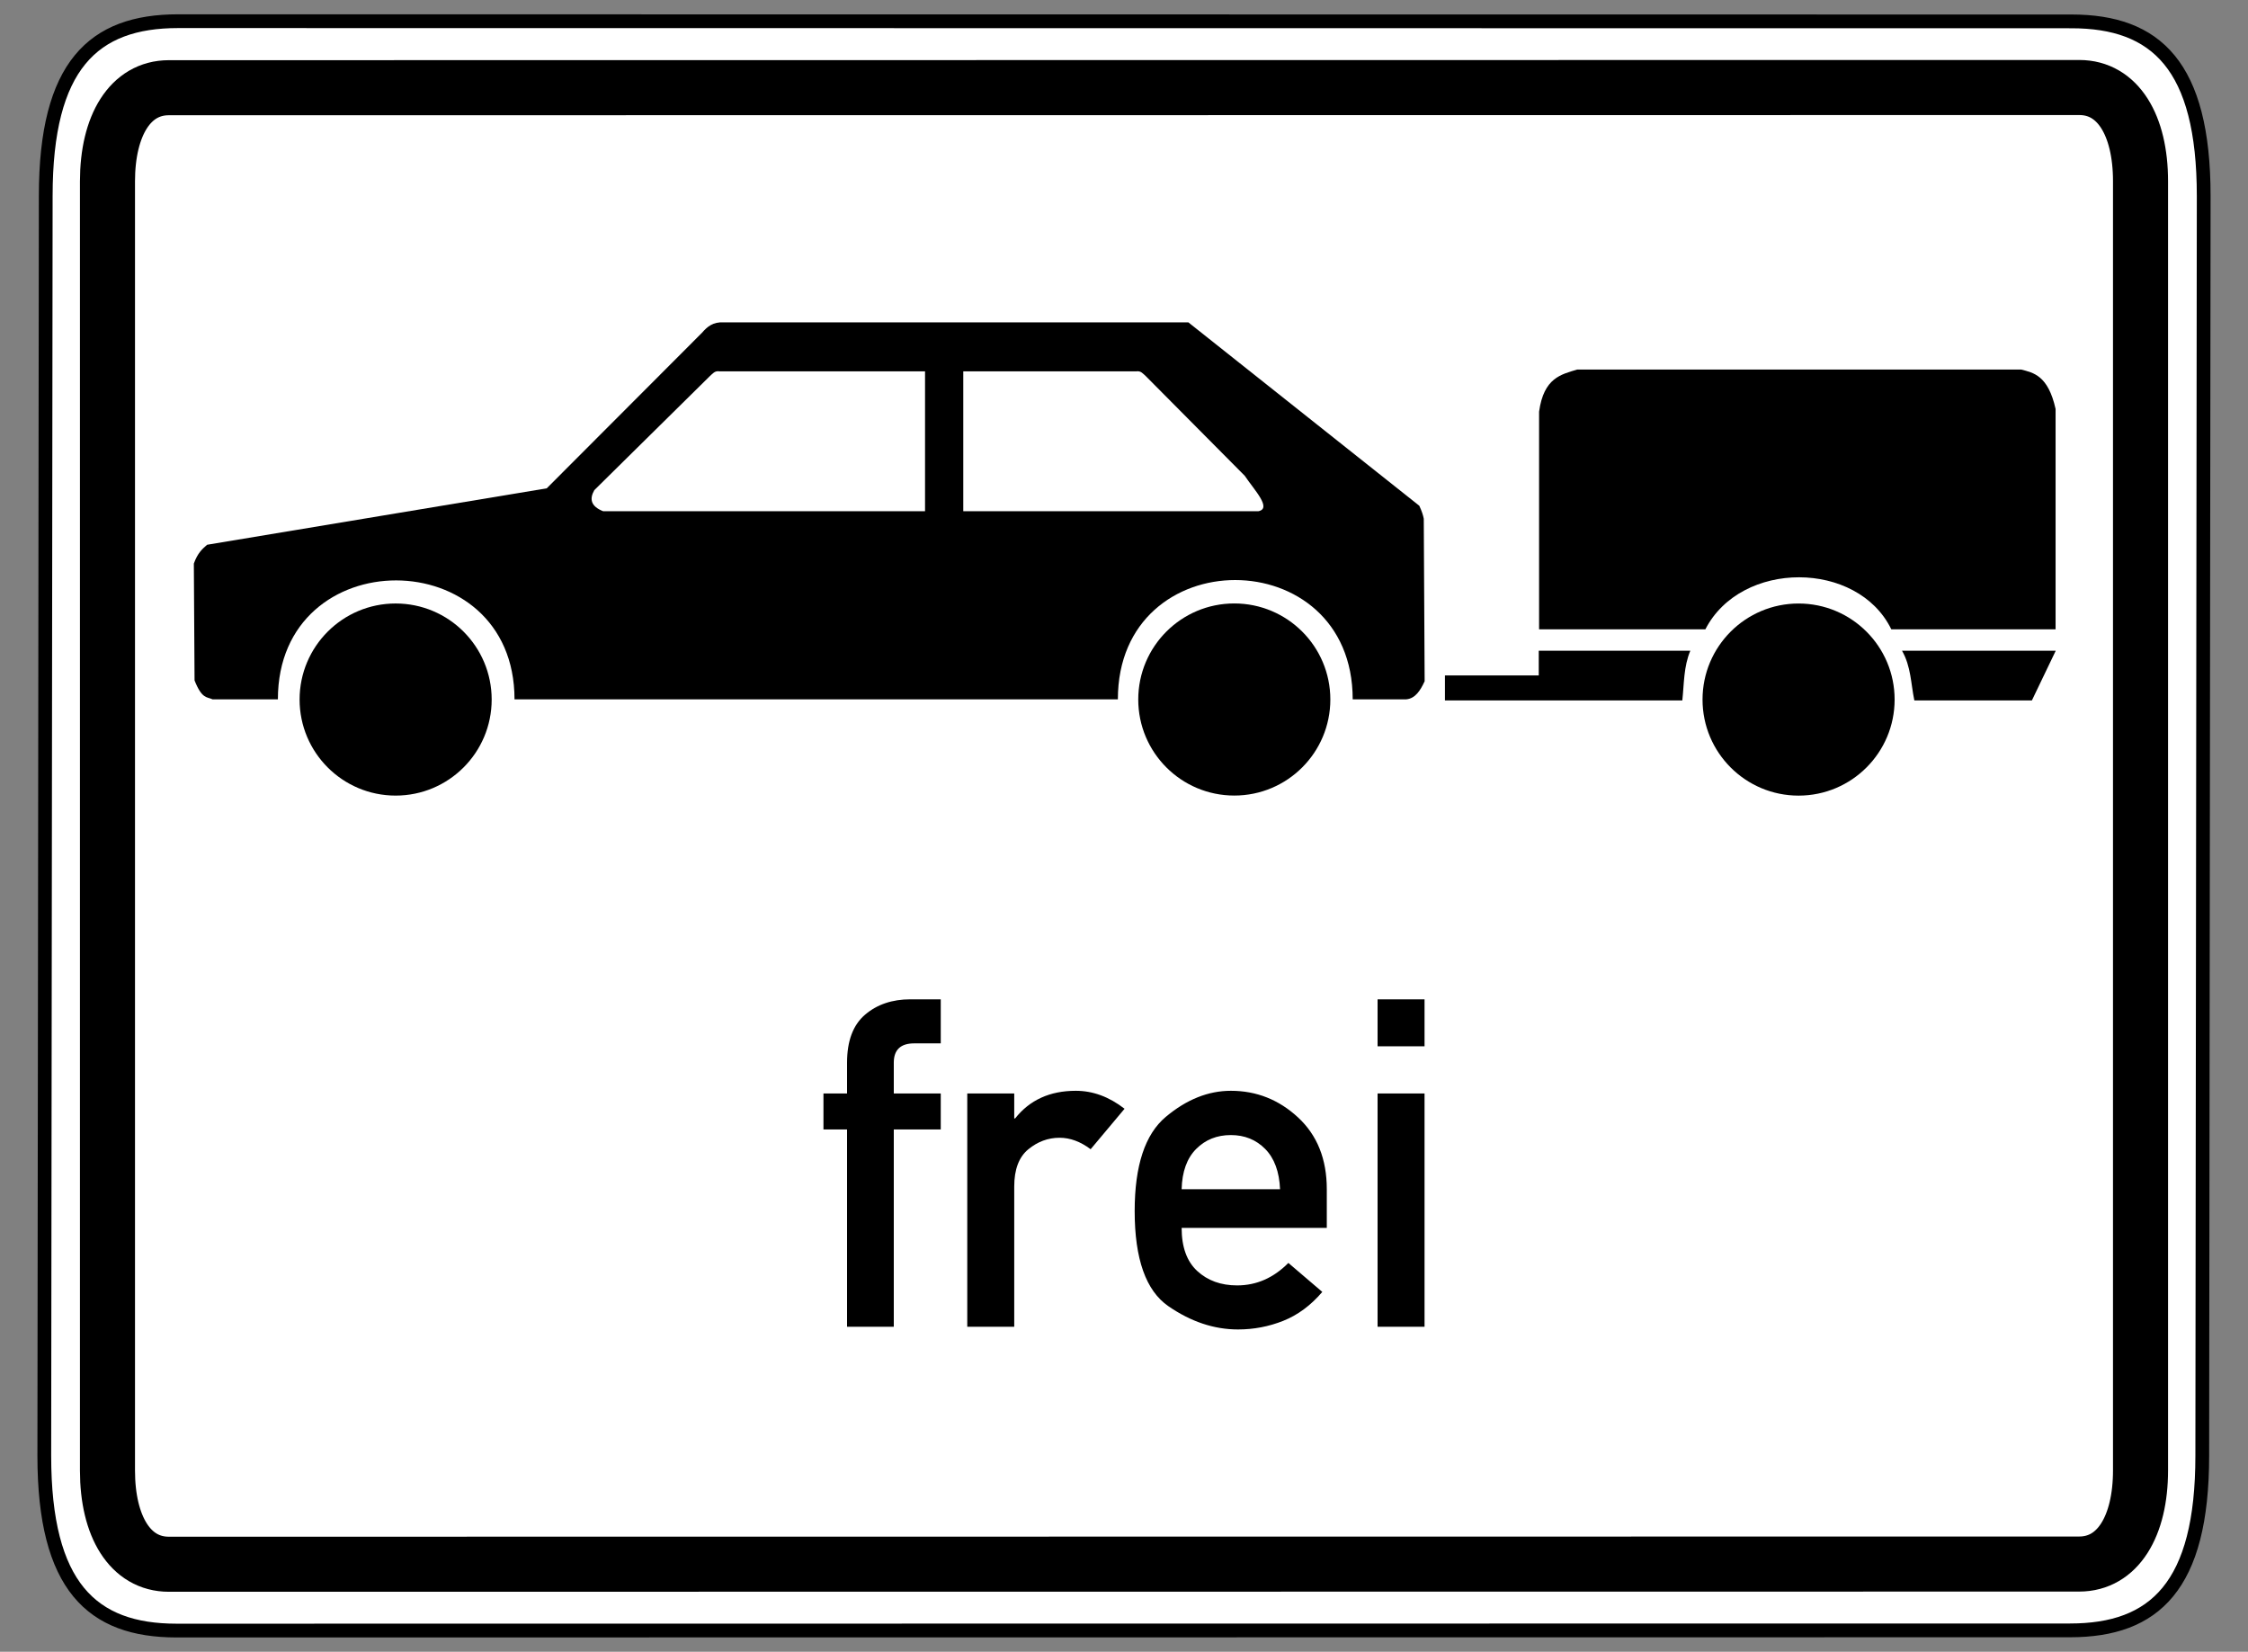
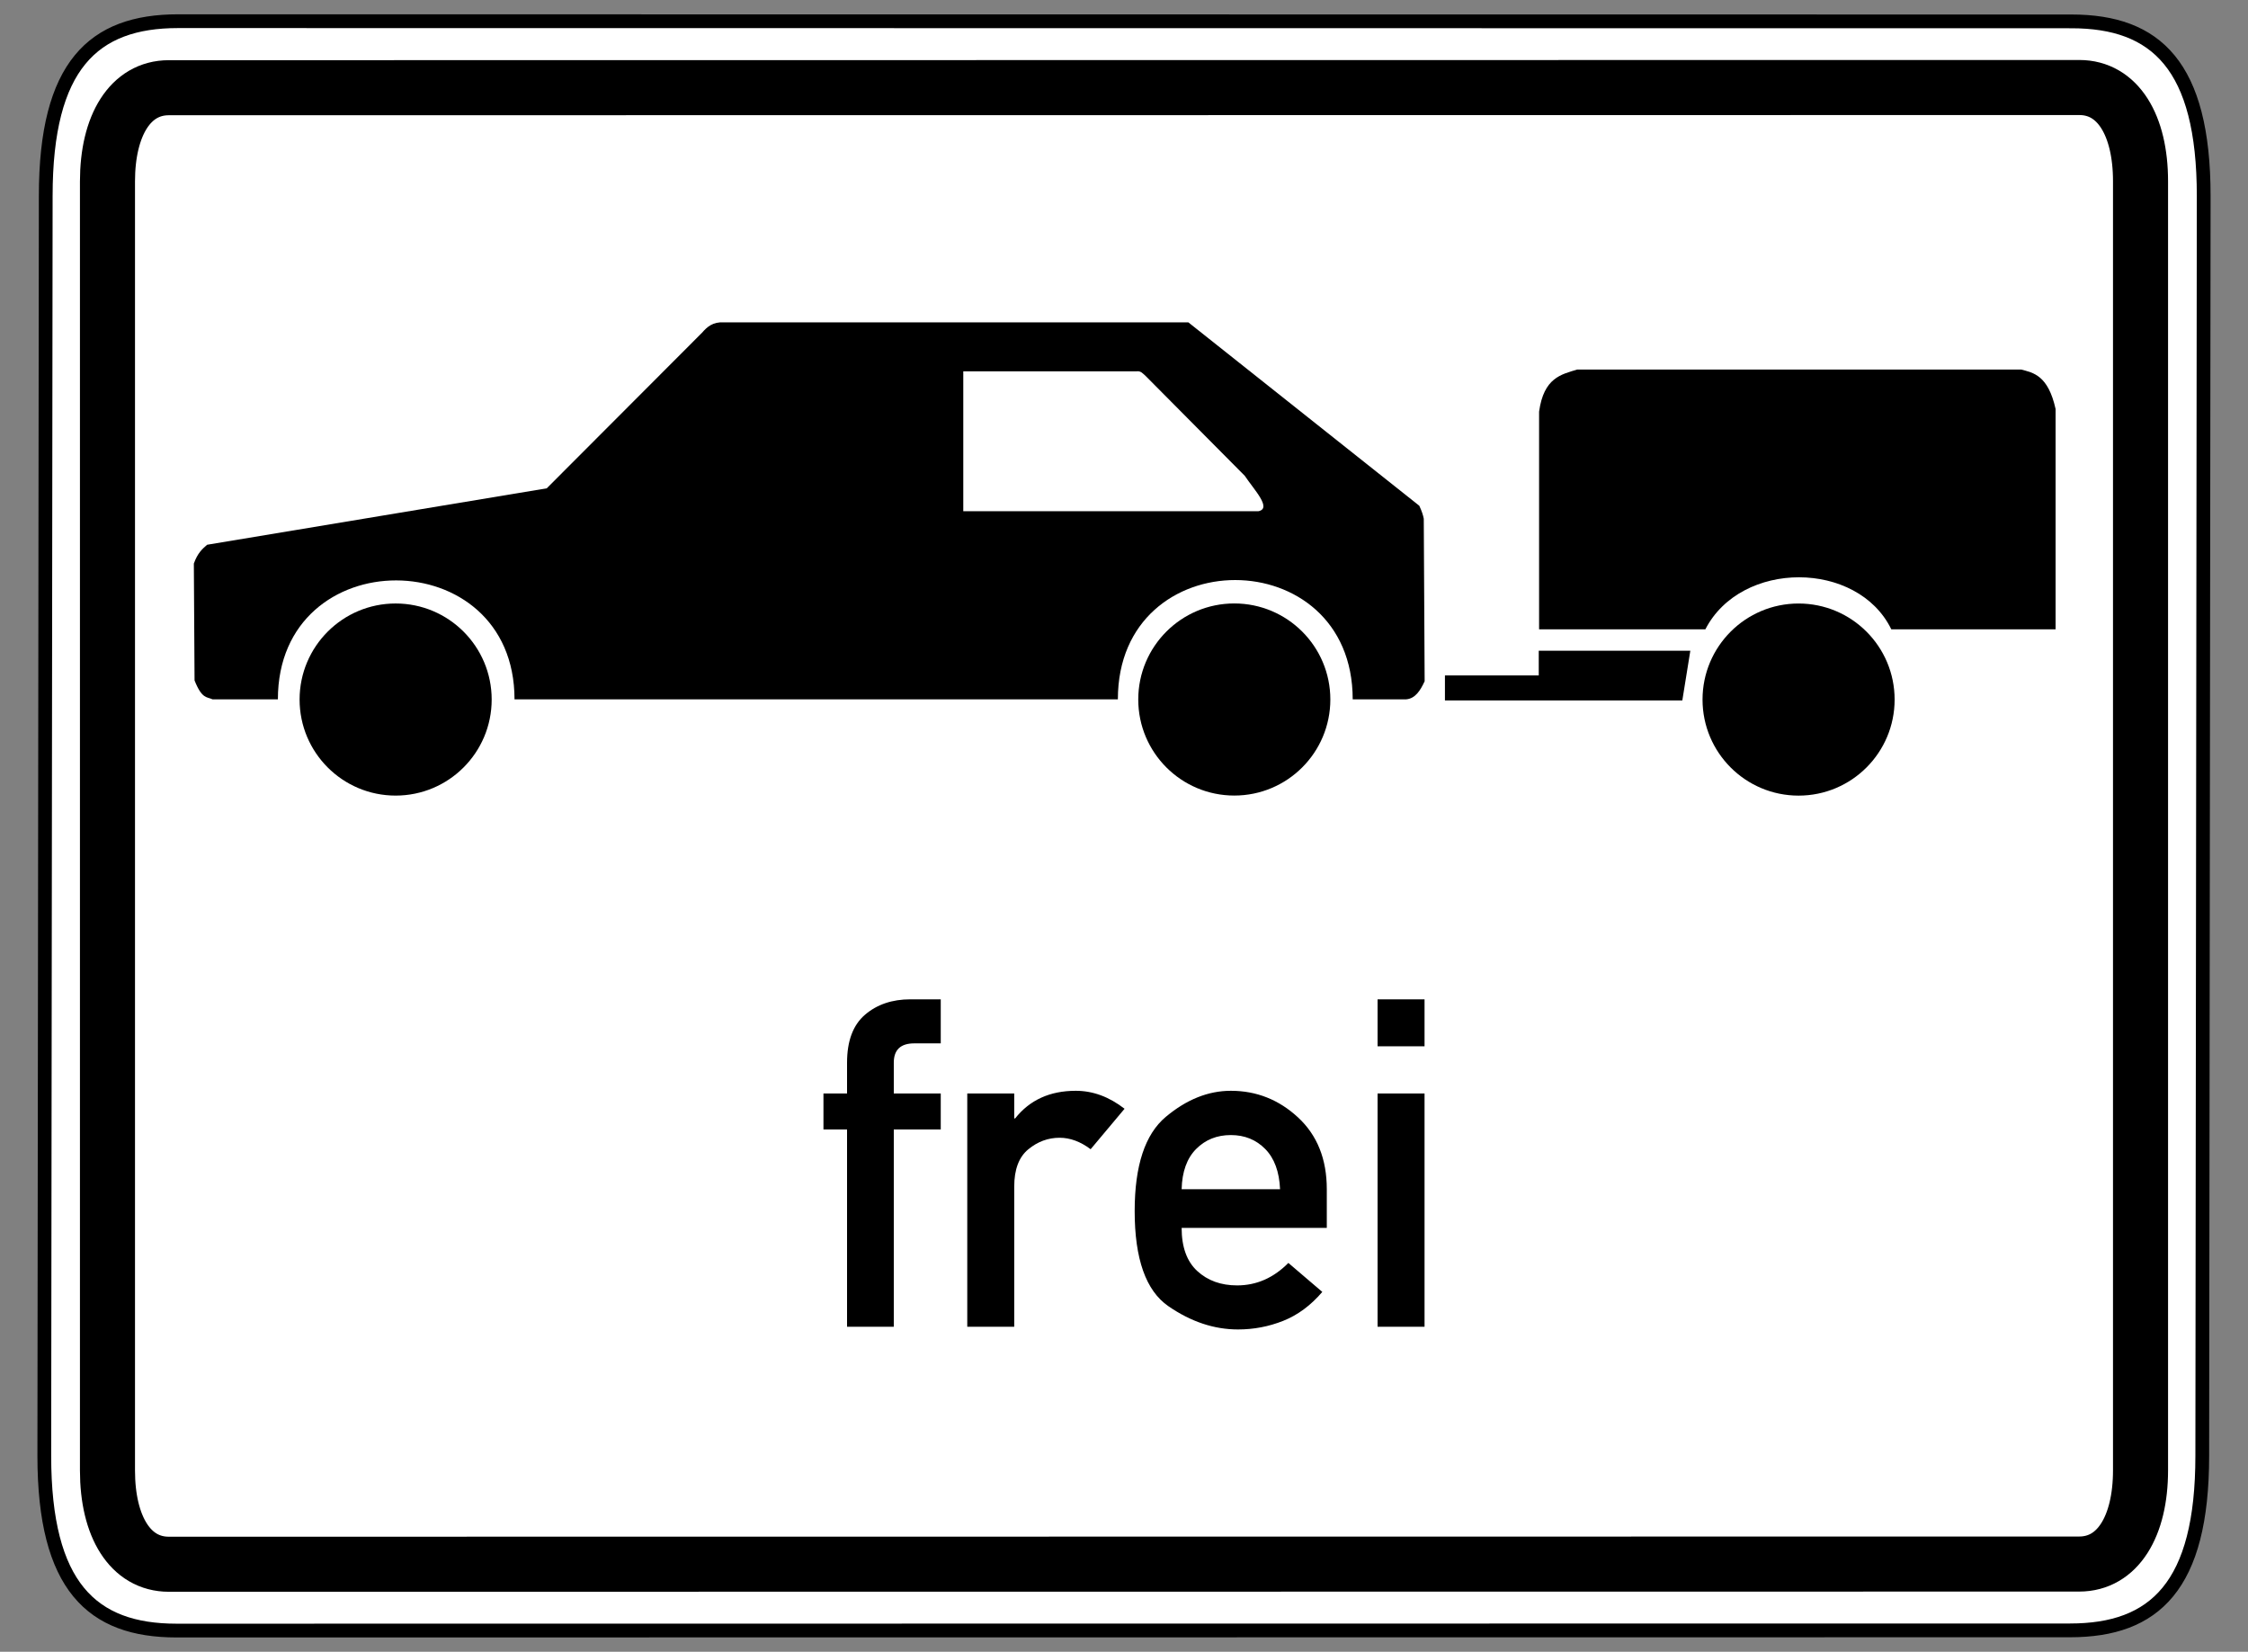
<svg xmlns="http://www.w3.org/2000/svg" xmlns:ns1="http://sodipodi.sourceforge.net/DTD/sodipodi-0.dtd" xmlns:ns2="http://www.inkscape.org/namespaces/inkscape" version="1.0" width="490" height="360" id="svg2" ns1:version="0.32" ns2:version="0.44" ns1:docname="Zusatzzeichen 1024-11.svg" ns1:docbase="C:\Dokumente und Einstellungen\Internet\Desktop\Wiki\SVG sonstiges (fertig)">
  <rect width="100%" height="100%" fill="#808080" stroke="none" />
  <ns1:namedview ns2:window-height="749" ns2:window-width="1024" ns2:pageshadow="2" ns2:pageopacity="0.0" guidetolerance="10.0" gridtolerance="10.0" objecttolerance="10.0" borderopacity="1.0" bordercolor="#666666" pagecolor="#ffffff" id="base" ns2:zoom="0.74246212" ns2:cx="245" ns2:cy="58.945703" ns2:window-x="-4" ns2:window-y="-4" ns2:current-layer="svg2" showguides="true" ns2:guide-bbox="true" />
  <defs id="defs4" />
  <path d="M 38.781,4.619 C 20.357,4.619 9.969,14.245 9.969,42.684 L 9.656,317.316 C 9.656,345.755 20.044,355.381 38.469,355.381 L 451.219,355.339 C 469.643,355.339 480.031,345.713 480.031,317.274 L 480.344,42.726 C 480.344,14.287 469.956,4.661 451.531,4.661 L 38.781,4.619 z " style="fill:white;fill-opacity:1;fill-rule:evenodd;stroke:black;stroke-width:3;stroke-linecap:butt;stroke-linejoin:miter;stroke-miterlimit:4;stroke-dasharray:none;stroke-opacity:1" id="path1881" />
  <path d="M 453.233,19.075 L 36.798,19.118 C 28.376,19.118 23.426,27.356 23.426,39.539 L 23.426,320.504 C 23.426,332.687 28.376,340.925 36.798,340.925 L 453.202,340.882 C 461.624,340.882 466.574,332.644 466.574,320.461 L 466.574,39.496 C 466.574,27.313 461.656,19.075 453.233,19.075 z " style="fill:none;fill-opacity:1;fill-rule:evenodd;stroke:black;stroke-width:12;stroke-linecap:butt;stroke-linejoin:miter;stroke-miterlimit:4;stroke-dasharray:none;stroke-opacity:1" id="path3976" />
  <g id="g5496" transform="translate(190.29,-339.485)">
    <path id="text5469" d="M -5.657,628.65 L -5.657,585.646 L -10.8,585.646 L -10.8,577.809 L -5.657,577.809 L -5.657,571.099 C -5.657,566.365 -4.351,562.879 -1.739,560.642 C 0.873,558.405 4.171,557.287 8.155,557.287 L 14.767,557.287 L 14.767,566.887 L 8.988,566.887 C 6.016,566.887 4.53,568.291 4.531,571.099 L 4.531,577.809 L 14.767,577.809 L 14.767,585.646 L 4.531,585.646 L 4.531,628.65 L -5.657,628.65 z M 20.547,628.65 L 20.547,577.809 L 30.784,577.809 L 30.784,583.246 L 30.979,583.246 C 34.147,579.23 38.555,577.222 44.204,577.222 C 47.926,577.222 51.469,578.528 54.832,581.14 L 47.437,589.956 C 45.216,588.291 42.963,587.458 40.677,587.458 C 38.163,587.458 35.886,588.299 33.845,589.981 C 31.804,591.662 30.784,594.364 30.784,598.087 L 30.784,628.65 L 20.547,628.65 z M 98.914,607.099 L 67.273,607.099 C 67.273,611.279 68.408,614.413 70.677,616.503 C 72.947,618.593 75.845,619.638 79.371,619.638 C 83.583,619.638 87.306,618.005 90.538,614.74 L 97.934,621.058 C 95.42,623.997 92.587,626.095 89.436,627.352 C 86.285,628.609 82.996,629.238 79.567,629.238 C 74.343,629.238 69.281,627.548 64.383,624.168 C 59.485,620.789 57.037,613.875 57.037,603.426 C 57.037,593.532 59.298,586.691 63.82,582.903 C 68.343,579.116 73.069,577.222 78,577.222 C 83.583,577.222 88.465,579.156 92.645,583.026 C 96.824,586.895 98.914,592.111 98.914,598.675 L 98.914,607.099 z M 67.273,598.675 L 88.726,598.675 C 88.563,594.854 87.485,591.932 85.494,589.907 C 83.502,587.883 81.004,586.871 78,586.871 C 74.963,586.871 72.441,587.883 70.432,589.907 C 68.424,591.932 67.371,594.854 67.273,598.675 L 67.273,598.675 z M 109.983,628.65 L 109.983,577.809 L 120.22,577.809 L 120.22,628.65 L 109.983,628.65 z M 109.983,567.524 L 109.983,557.287 L 120.22,557.287 L 120.22,567.524 L 109.983,567.524 z " style="font-size:100.31px;font-style:normal;font-variant:normal;font-weight:normal;font-stretch:normal;text-align:center;line-height:100%;writing-mode:lr-tb;text-anchor:middle;fill:black;fill-opacity:1;stroke:none;stroke-width:1px;stroke-linecap:butt;stroke-linejoin:miter;stroke-opacity:1;font-family:DIN 1451 Mittelschrift" />
    <g id="g1893" transform="matrix(0.417,0,0,0.417,-150.081,408.931)">
      <path id="path1895" style="opacity:1;fill:black;fill-opacity:1;fill-rule:nonzero;stroke:none;stroke-width:30;stroke-linecap:round;stroke-linejoin:round;stroke-miterlimit:4;stroke-dasharray:none;stroke-dashoffset:0;stroke-opacity:1" d="M 160.583,199.085 C 160.583,226.812 138.106,249.288 110.38,249.288 C 82.653,249.288 60.177,226.812 60.177,199.085 C 60.177,171.359 82.653,148.882 110.38,148.882 C 138.106,148.882 160.583,171.359 160.583,199.085 L 160.583,199.085 z " />
      <path id="path1897" style="opacity:1;fill:black;fill-opacity:1;fill-rule:evenodd;stroke:none;stroke-width:1px;stroke-linecap:butt;stroke-linejoin:miter;stroke-opacity:1" d="M 270.54,7.363 C 273.214,4.267 276.26,1.608 281.883,1.954 L 524.751,1.954 L 645.455,97.793 C 646.787,100.608 647.461,102.765 647.799,104.586 L 648.257,189.513 C 646.014,194.381 643.374,198.537 638.667,198.97 L 610.652,198.97 C 610.652,115.938 487.9,115.768 487.9,198.97 L 172.519,198.97 C 172.519,116.26 48.832,115.943 48.832,198.97 L 14.658,198.97 C 11.744,197.607 9.122,198.874 5.272,189.086 L 4.898,128.013 C 6.886,122.457 9.364,120.339 11.837,118.183 L 189.362,88.692 L 270.54,7.363 z " />
      <path id="path1899" style="opacity:1;fill:black;fill-opacity:1;fill-rule:nonzero;stroke:none;stroke-width:30;stroke-linecap:round;stroke-linejoin:round;stroke-miterlimit:4;stroke-dasharray:none;stroke-dashoffset:0;stroke-opacity:1" d="M 598.962,199.064 C 598.962,226.791 576.486,249.267 548.759,249.267 C 521.033,249.267 498.556,226.791 498.556,199.064 C 498.556,171.338 521.033,148.861 548.759,148.861 C 576.486,148.861 598.962,171.338 598.962,199.064 L 598.962,199.064 z " />
      <path id="path1901" style="opacity:1;fill:white;fill-opacity:1;fill-rule:evenodd;stroke:none;stroke-width:1px;stroke-linecap:butt;stroke-linejoin:miter;stroke-opacity:1" d="M 554.244,82.163 L 502.401,29.952 C 501.037,28.793 499.964,27.197 497.593,27.548 L 407.095,27.548 L 407.095,100.664 L 561.33,100.664 C 568.628,99.208 559.024,89.362 554.244,82.163 z " />
-       <path id="path28093" style="fill:black;fill-opacity:1;fill-rule:evenodd;stroke:none;stroke-width:1px;stroke-linecap:butt;stroke-linejoin:miter;stroke-opacity:1" d="M 787.134,173.561 L 707.902,173.561 L 707.902,186.475 L 658.863,186.475 L 658.863,199.564 L 782.946,199.564 C 783.891,190.821 783.626,181.876 787.134,173.561 z " />
-       <path id="path1904" style="opacity:1;fill:white;fill-opacity:1;fill-rule:evenodd;stroke:none;stroke-width:1px;stroke-linecap:butt;stroke-linejoin:miter;stroke-opacity:1" d="M 214.234,89.636 L 274.729,29.941 C 276.093,28.782 277.166,27.186 279.537,27.537 L 387.107,27.537 L 387.107,100.653 L 218.841,100.653 C 212.435,98.126 211.569,94.297 214.234,89.636 z " />
+       <path id="path28093" style="fill:black;fill-opacity:1;fill-rule:evenodd;stroke:none;stroke-width:1px;stroke-linecap:butt;stroke-linejoin:miter;stroke-opacity:1" d="M 787.134,173.561 L 707.902,173.561 L 707.902,186.475 L 658.863,186.475 L 658.863,199.564 L 782.946,199.564 z " />
      <path id="path26315" style="opacity:1;fill:black;fill-opacity:1;fill-rule:nonzero;stroke:none;stroke-width:30;stroke-linecap:round;stroke-linejoin:round;stroke-miterlimit:4;stroke-dasharray:none;stroke-dashoffset:0;stroke-opacity:1" d="M 893.919,199.099 C 893.919,226.825 871.442,249.302 843.716,249.302 C 815.989,249.302 793.512,226.825 793.512,199.099 C 793.512,171.372 815.989,148.895 843.716,148.895 C 871.442,148.895 893.919,171.372 893.919,199.099 L 893.919,199.099 z " />
      <path id="path26317" style="fill:black;fill-opacity:1;fill-rule:evenodd;stroke:none;stroke-width:1px;stroke-linecap:butt;stroke-linejoin:miter;stroke-opacity:1" d="M 708.077,162.391 L 708.077,48.605 C 710.546,30.869 719.637,29.163 727.972,26.615 L 960.083,26.615 C 966.406,28.25 974.146,29.6 978.058,47.209 L 978.058,162.391 L 892.195,162.391 C 874.568,126.205 813.661,126.042 794.988,162.391 L 708.077,162.391 z " />
-       <path id="path27206" style="fill:black;fill-opacity:1;fill-rule:evenodd;stroke:none;stroke-width:1px;stroke-linecap:butt;stroke-linejoin:miter;stroke-opacity:1" d="M 978.145,173.561 L 965.667,199.564 L 904.237,199.564 C 902.406,190.85 902.523,181.858 897.779,173.561 L 978.145,173.561 z " />
    </g>
  </g>
</svg>